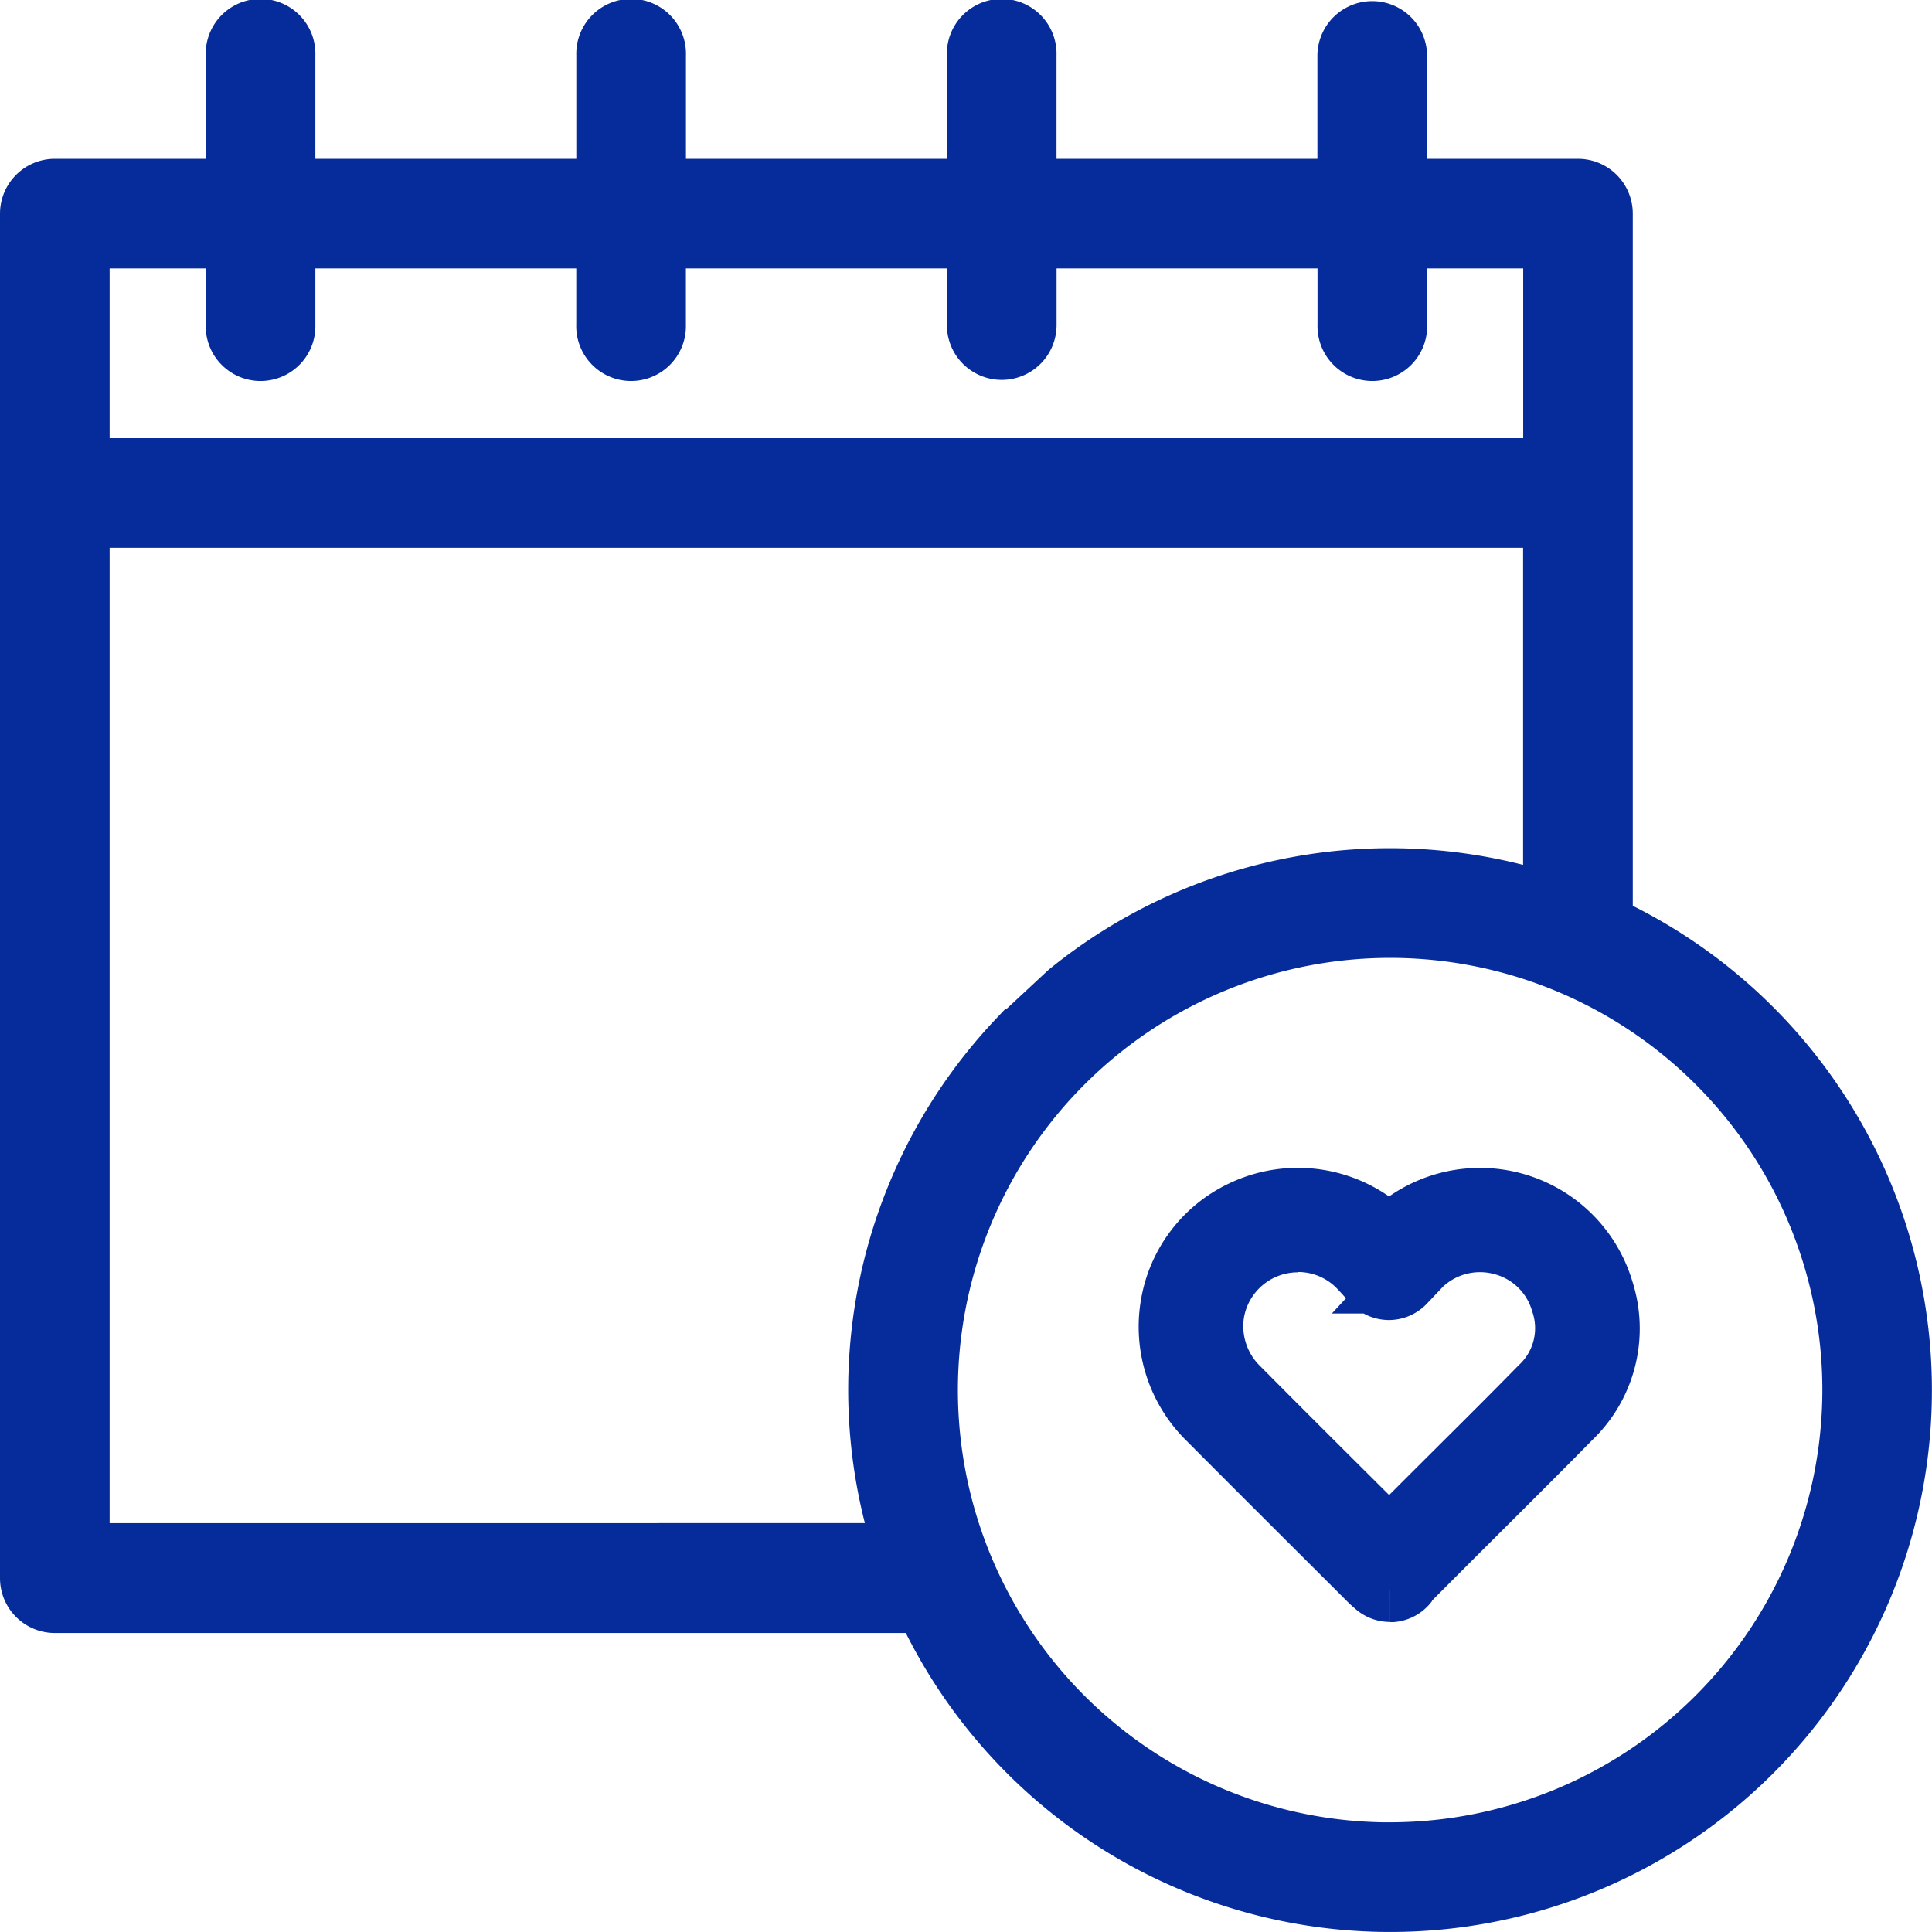
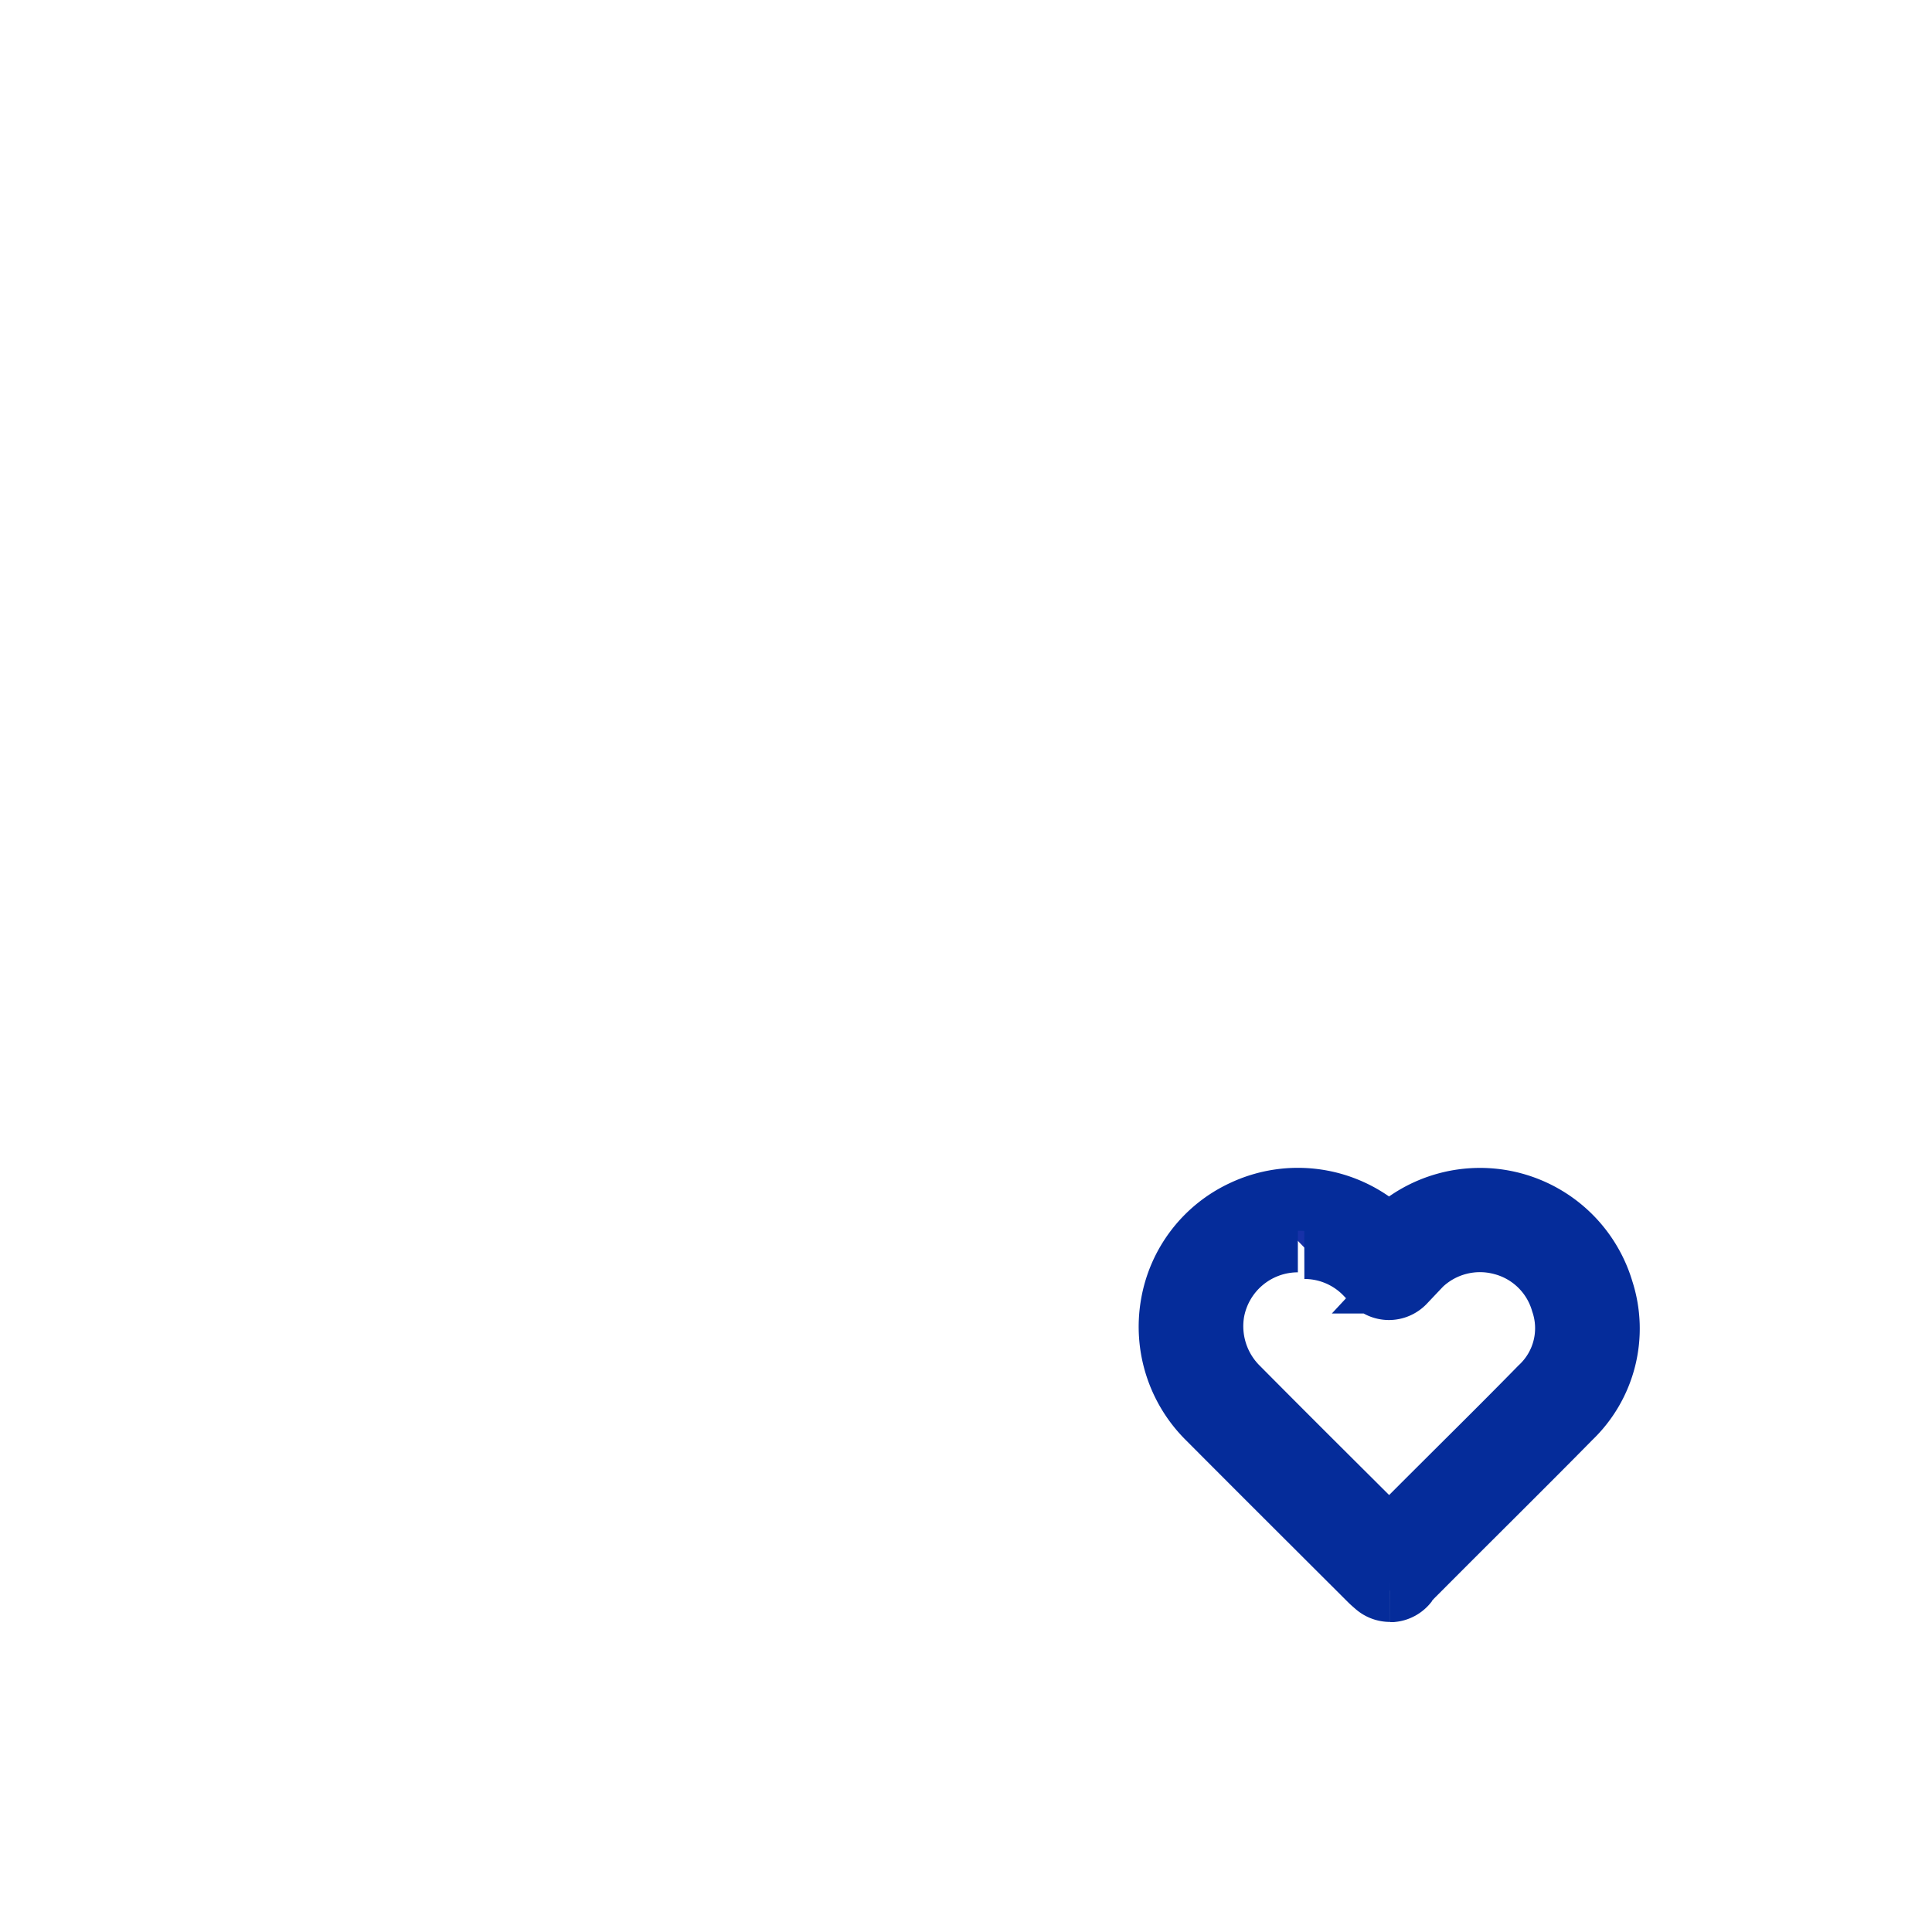
<svg xmlns="http://www.w3.org/2000/svg" width="36.849" height="36.849" viewBox="0 0 36.849 36.849">
  <g id="trial_icon" data-name="trial icon" transform="translate(0.6 0.6)">
    <g id="Group_3627" data-name="Group 3627">
-       <path id="Path_842" data-name="Path 842" d="M29.942,17.055V3.475a.446.446,0,0,0-.446-.446H26.018V.446a.446.446,0,0,0-.891,0V3.029H18.951V.446a.446.446,0,1,0-.891,0V3.029H11.883V.446a.446.446,0,1,0-.891,0V3.029H4.815V.446a.446.446,0,1,0-.891,0V3.029H.446A.446.446,0,0,0,0,3.475V29.5a.446.446,0,0,0,.446.446H17.055A9.733,9.733,0,1,0,29.942,17.055ZM3.924,3.92V5.6a.446.446,0,1,0,.891,0V3.92h6.176V5.6a.446.446,0,1,0,.891,0V3.92H18.06V5.6a.446.446,0,1,0,.892,0V3.92h6.177V5.6a.446.446,0,1,0,.891,0V3.92h3.032V8.357H.891V3.92ZM.891,29.051V9.248H29.05V16.7a9.7,9.7,0,0,0-9.259,1.652l-.959.892A9.7,9.7,0,0,0,16.7,29.05Zm25.023,5.707a8.844,8.844,0,1,1,8.844-8.844A8.854,8.854,0,0,1,25.914,34.757Z" transform="translate(0 0)" fill="#1731a8" stroke="#052c9a" stroke-width="1.2" />
-       <path id="Path_843" data-name="Path 843" d="M277.111,287.32a.4.4,0,0,1-.265-.1l-.038-.033c-.029-.025-.051-.045-.072-.066l-.889-.887c-.723-.721-1.47-1.467-2.2-2.2a2.447,2.447,0,0,1-.694-2.162,2.407,2.407,0,0,1,1.354-1.777,2.44,2.44,0,0,1,2.709.418c.026.025.052.05.076.075l.06-.059a2.433,2.433,0,0,1,4.007,1.07,2.348,2.348,0,0,1-.609,2.422c-.492.5-1,1.007-1.488,1.494l-.645.643-.219.219-.722.723-.01.015-.034.048a.4.4,0,0,1-.279.16l-.041,0m-1.759-6.671A1.644,1.644,0,0,0,273.736,282a1.661,1.661,0,0,0,.475,1.466c.73.736,1.477,1.481,2.2,2.2l.683.682.542-.542.219-.219.646-.644c.488-.485.992-.987,1.48-1.486a1.554,1.554,0,0,0,.414-1.64,1.616,1.616,0,0,0-1.137-1.11,1.636,1.636,0,0,0-1.56.393c-.065.061-.128.129-.2.209l-.119.128a.4.4,0,0,1-.289.125h0a.4.4,0,0,1-.29-.126l-.122-.133c-.075-.083-.14-.155-.207-.218a1.632,1.632,0,0,0-1.117-.439" transform="translate(-251.199 -257.585)" fill="#1731a8" stroke="#052c9a" stroke-width="1.2" />
+       <path id="Path_843" data-name="Path 843" d="M277.111,287.32a.4.4,0,0,1-.265-.1l-.038-.033c-.029-.025-.051-.045-.072-.066l-.889-.887c-.723-.721-1.47-1.467-2.2-2.2a2.447,2.447,0,0,1-.694-2.162,2.407,2.407,0,0,1,1.354-1.777,2.44,2.44,0,0,1,2.709.418c.026.025.052.05.076.075l.06-.059a2.433,2.433,0,0,1,4.007,1.07,2.348,2.348,0,0,1-.609,2.422c-.492.5-1,1.007-1.488,1.494l-.645.643-.219.219-.722.723-.01.015-.034.048a.4.4,0,0,1-.279.16l-.041,0m-1.759-6.671A1.644,1.644,0,0,0,273.736,282a1.661,1.661,0,0,0,.475,1.466c.73.736,1.477,1.481,2.2,2.2l.683.682.542-.542.219-.219.646-.644c.488-.485.992-.987,1.48-1.486a1.554,1.554,0,0,0,.414-1.64,1.616,1.616,0,0,0-1.137-1.11,1.636,1.636,0,0,0-1.56.393c-.065.061-.128.129-.2.209l-.119.128a.4.4,0,0,1-.289.125h0a.4.4,0,0,1-.29-.126c-.075-.083-.14-.155-.207-.218a1.632,1.632,0,0,0-1.117-.439" transform="translate(-251.199 -257.585)" fill="#1731a8" stroke="#052c9a" stroke-width="1.2" />
    </g>
  </g>
</svg>